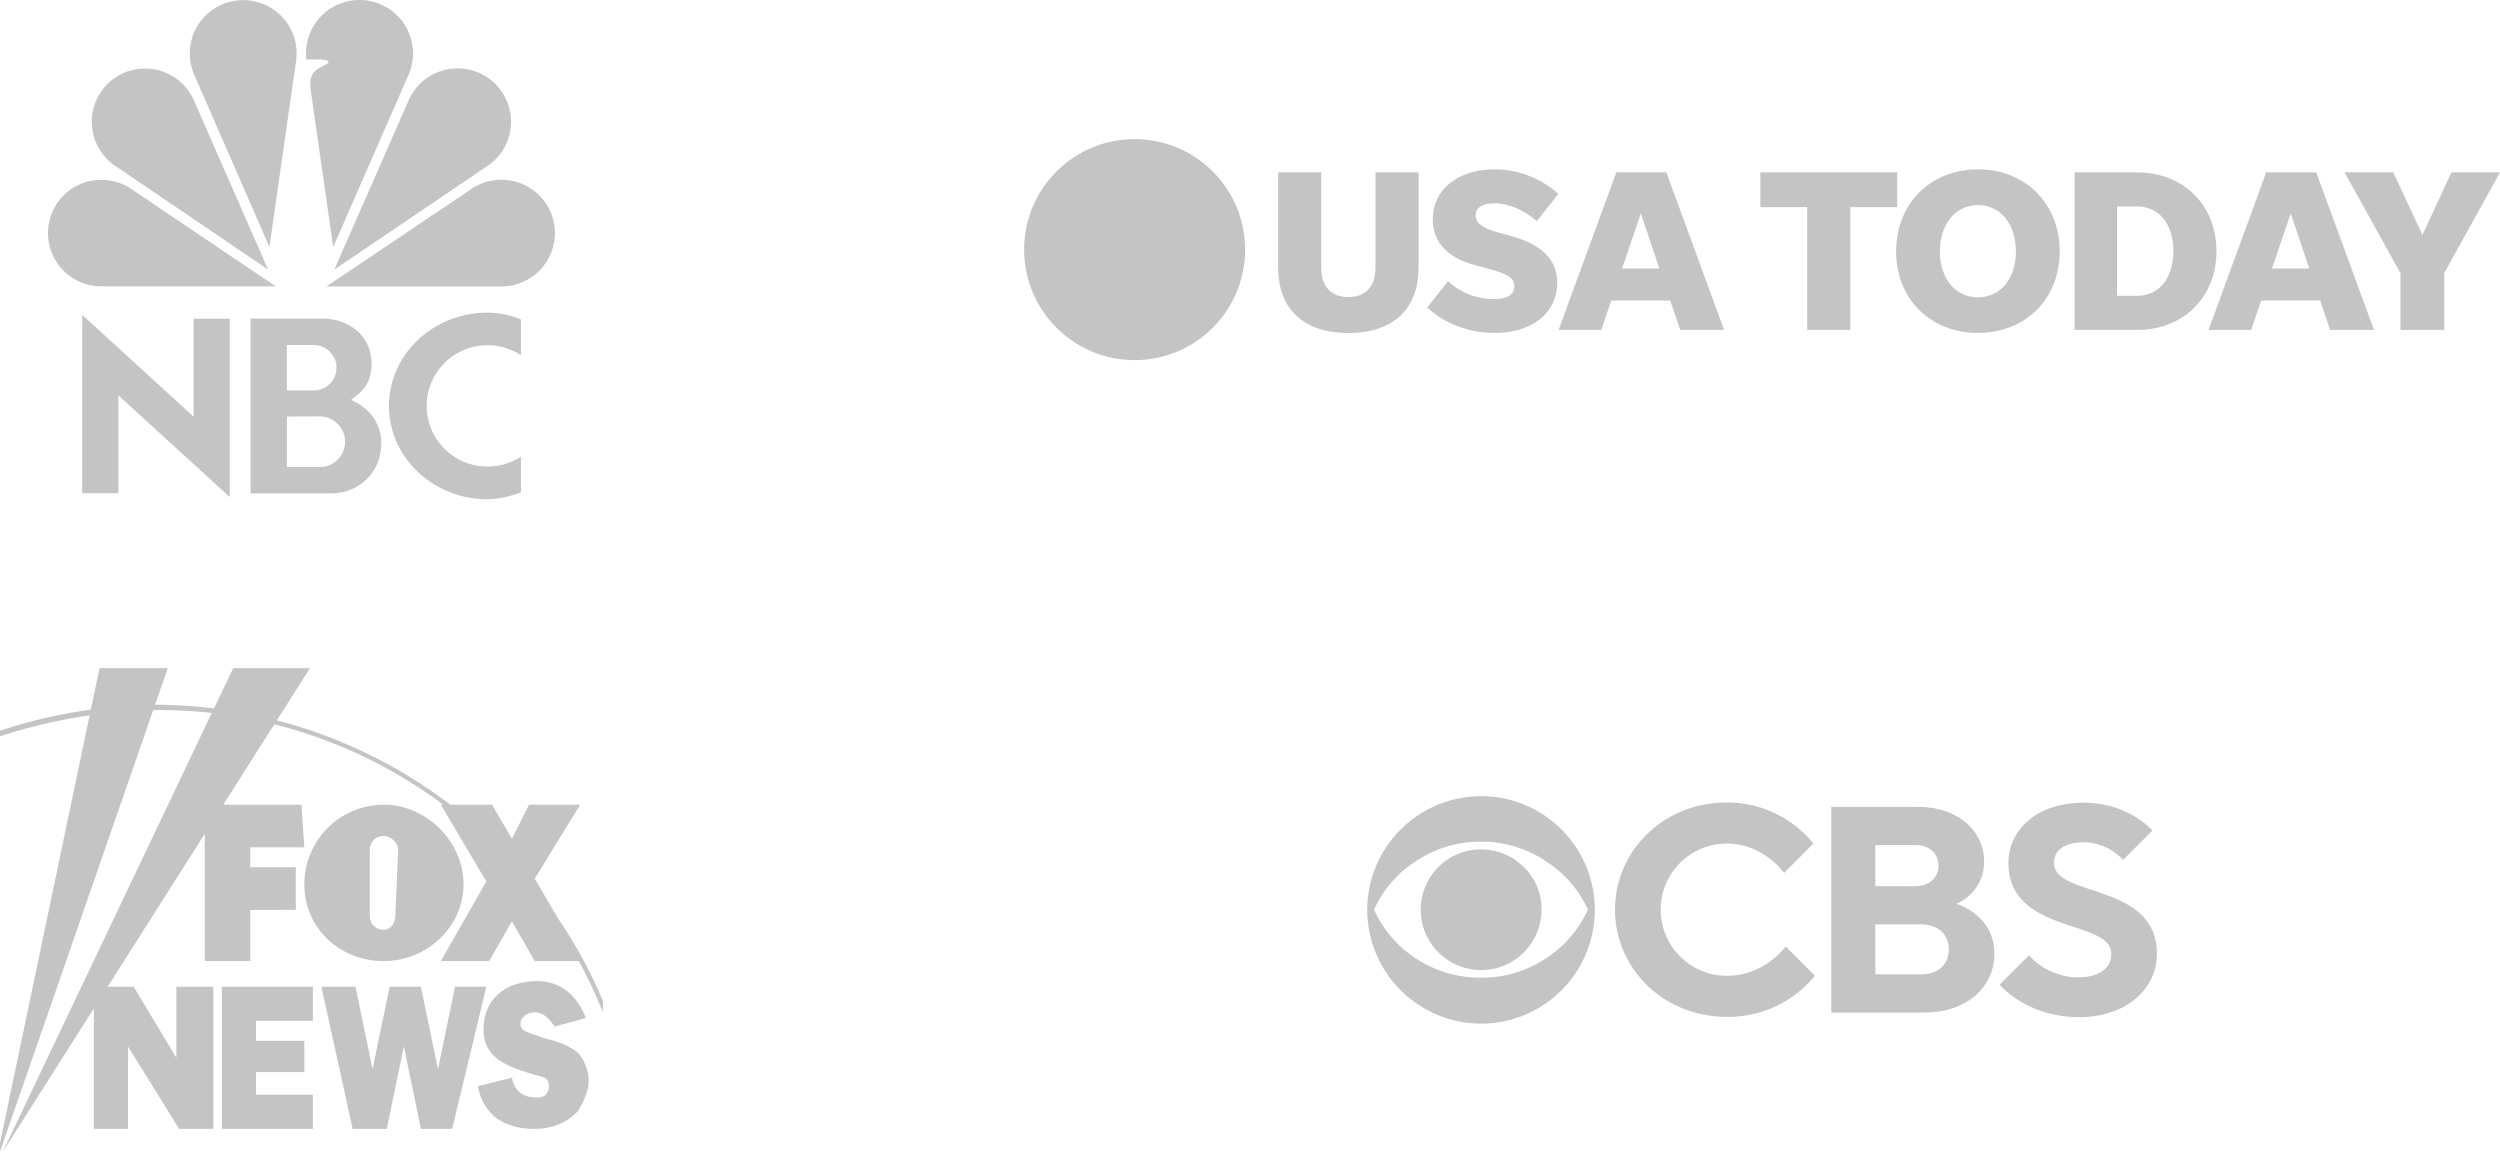
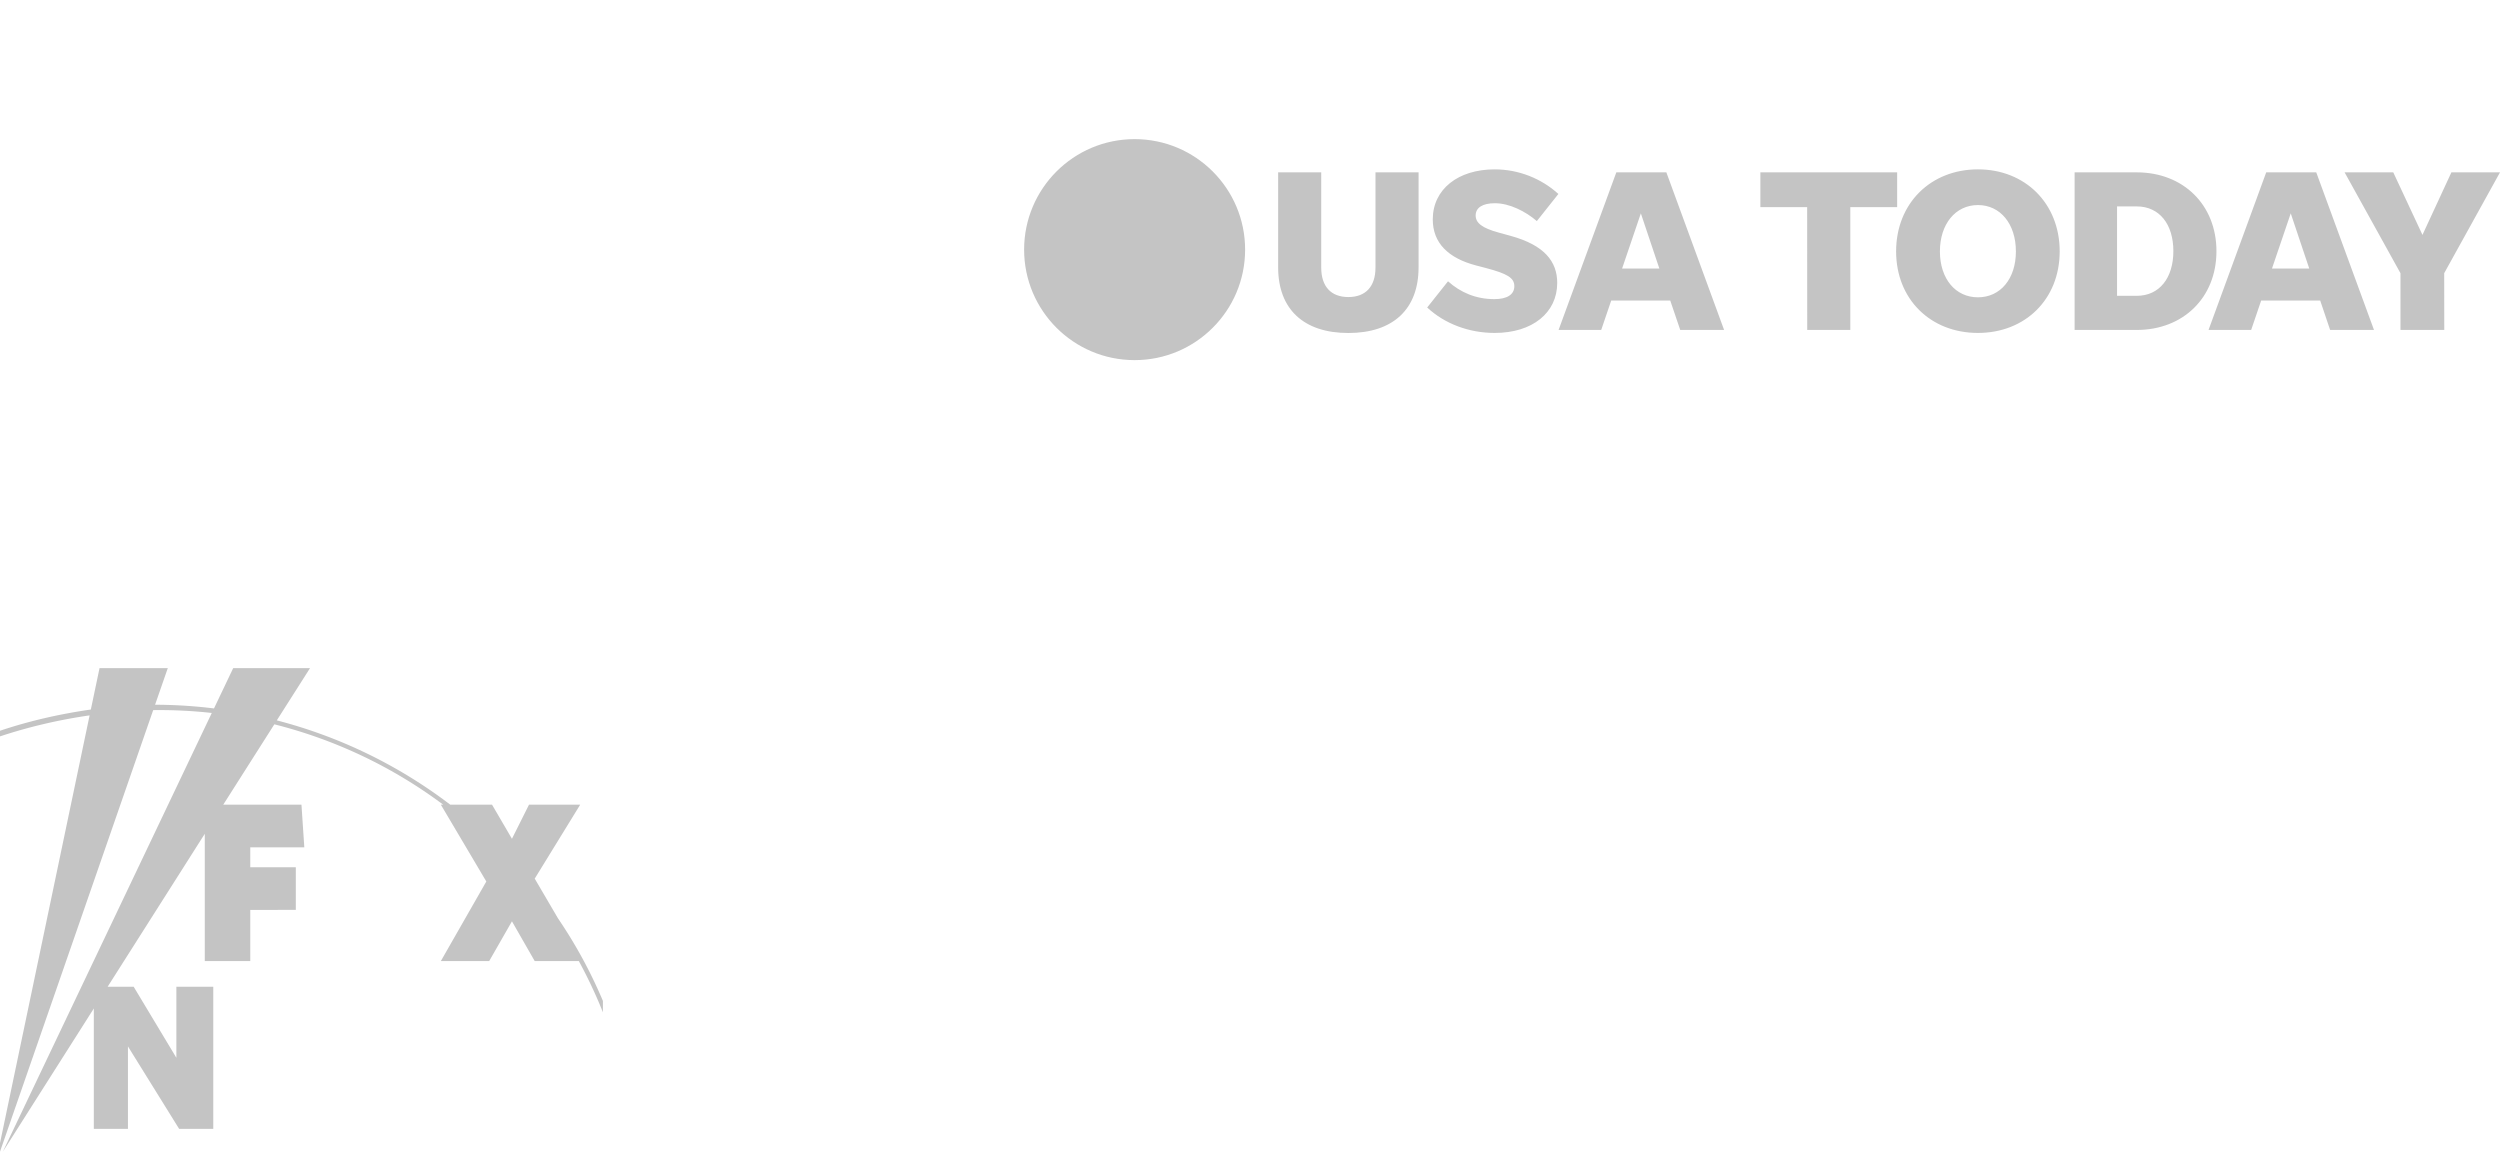
<svg xmlns="http://www.w3.org/2000/svg" xmlns:ns1="http://sodipodi.sourceforge.net/DTD/sodipodi-0.dtd" xmlns:ns2="http://www.inkscape.org/namespaces/inkscape" width="385.295" height="177.492" fill="none" version="1.1" id="svg5" ns1:docname="News_Logos-stacked.svg" ns2:version="1.4 (86a8ad7, 2024-10-11)">
  <defs id="defs5" />
  <ns1:namedview id="namedview5" pagecolor="#ffffff" bordercolor="#111111" borderopacity="1" ns2:showpageshadow="0" ns2:pageopacity="0" ns2:pagecheckerboard="1" ns2:deskcolor="#d1d1d1" ns2:zoom="1.1781029" ns2:cx="469.82313" ns2:cy="121.806" ns2:window-width="2560" ns2:window-height="1351" ns2:window-x="2391" ns2:window-y="-9" ns2:window-maximized="1" ns2:current-layer="svg5" />
  <path opacity="0.55" d="m 191.895,38.472 c 0,9.4 -7.62,17.03 -17.03,17.03 -9.4,0 -17.03,-7.62 -17.03,-17.03 0,-9.41 7.63,-17.03 17.03,-17.03 9.41,0 17.03,7.63 17.03,17.03 z m 15.91,7.31 c -2.68,0 -4.18,-1.64 -4.18,-4.53 v -14.69 h -6.64 v 14.65 c 0,6.43 3.93,10.11 10.82,10.11 6.89,0 10.82,-3.67 10.82,-10.11 v -14.65 h -6.64 v 14.68 c 0,2.9 -1.5,4.54 -4.18,4.54 z m 22.55,5.53 c 5.82,0 9.64,-3.11 9.64,-7.71 0,-3.29 -1.97,-5.82 -7.18,-7.25 l -1.82,-0.5 c -2.6,-0.71 -3.57,-1.5 -3.57,-2.64 0,-1.21 1.07,-1.89 2.96,-1.89 2.29,0 4.75,1.28 6.47,2.75 l 3.32,-4.18 c -2.6,-2.36 -6.1,-3.79 -9.82,-3.79 -5.61,0 -9.54,3.04 -9.54,7.71 0,3.61 2.35,5.97 6.71,7.11 l 1.5,0.39 c 3.25,0.86 4.36,1.5 4.36,2.79 0,1.32 -1.15,2 -3.08,2 -2.85,0 -5.22,-1.03 -7.14,-2.75 l -3.21,4.04 c 2.68,2.5 6.43,3.92 10.4,3.92 z m 28.6,-0.46 h 6.76 l -8.9,-24.29 h -7.71 l -8.9,24.29 h 6.57 l 1.54,-4.53 h 9.1 z m -8.96,-9.47 2.89,-8.5 2.85,8.5 z m 28.53,9.47 h 6.64 v -18.93 h 7.22 v -5.36 h -21.08 v 5.36 h 7.21 z m 26.31,0.46 c 7.28,0 12.6,-5.18 12.6,-12.57 0,-7.39 -5.32,-12.64 -12.6,-12.64 -7.29,0 -12.61,5.25 -12.61,12.64 0,7.39 5.32,12.57 12.61,12.57 z m 0,-5.49 c -3.46,0 -5.86,-2.86 -5.86,-7.08 0,-4.21 2.4,-7.14 5.86,-7.14 3.46,0 5.85,2.92 5.85,7.14 0.01,4.21 -2.38,7.08 -5.85,7.08 z m 14.9,5.03 h 9.57 c 7.18,0 12.29,-5 12.29,-12.14 0,-7.14 -5.11,-12.15 -12.29,-12.15 h -9.57 z m 6.54,-5.25 v -13.79 h 3.03 c 3.5,0 5.65,2.75 5.65,6.89 0,4.14 -2.15,6.89 -5.65,6.89 h -3.03 z m 32.84,5.25 h 6.76 l -8.9,-24.29 h -7.71 l -8.89,24.29 h 6.57 l 1.54,-4.53 h 9.1 z m -8.96,-9.47 2.89,-8.5 2.85,8.5 z m 26.54,0.72 8.6,-15.54 h -7.49 l -4.46,9.64 -4.5,-9.64 h -7.5 l 8.61,15.54 v 8.75 h 6.75 z" fill="#939494" id="path1" />
-   <path opacity="0.55" fill-rule="evenodd" clip-rule="evenodd" d="m 15.62,44.134 c -4.54,0 -8.22,-3.68 -8.22,-8.21 0,-4.54 3.68,-8.21 8.22,-8.21 1.66,0 3.2,0.49 4.49,1.33 l 22.4,15.09 z m 2.27,-18.48 a 8.216,8.216 0 0 1 -2.42,-11.36 8.215,8.215 0 0 1 11.36,-2.41 c 1.39,0.9 2.42,2.15 3.04,3.56 l 11.45,26.1 z m 59.39,18.49 c 4.55,0 8.24,-3.68 8.24,-8.22 0,-4.54 -3.69,-8.22 -8.24,-8.22 -1.66,0 -3.21,0.49 -4.5,1.34 l -22.46,15.1 z m -2.27,-18.49 c 3.81,-2.47 4.9,-7.56 2.42,-11.37 -2.48,-3.81 -7.57,-4.89 -11.39,-2.42 -1.39,0.9 -2.42,2.15 -3.05,3.57 l -11.47,26.12 z m -25.29,-15.46 c -0.59,0.45 -2.2,0.7 -1.85,3.57 l 3.48,24.31 11.59,-26.5 c 1.85,-4.15 -0.02,-9.01 -4.18,-10.86 -4.16,-1.85 -9.04,0.02 -10.89,4.17 a 8.205,8.205 0 0 0 -0.66,4.28 h 2.18 c 1.24,0.06 1.89,0.38 0.33,1.03 z m -19.76,1.39 c -1.85,-4.15 0.02,-9 4.17,-10.85 4.15,-1.85 9.02,0.02 10.87,4.16 0.68,1.51 0.85,3.12 0.61,4.65 l -4.09,28.52 z m 50.33,64.27 c -1.33,0.54 -3.31,1.09 -5.15,1.09 -8.39,0 -15.19,-6.44 -15.19,-14.38 0,-7.94 6.8,-14.38 15.19,-14.38 1.81,0 3.78,0.44 5.15,1.06 v 5.5 a 9.345,9.345 0 0 0 -5.15,-1.54 c -5.18,0 -9.38,4.19 -9.38,9.35 0,5.17 4.2,9.35 9.38,9.35 1.89,0 3.67,-0.56 5.15,-1.52 z m -50.46,-26.73 h 5.58 v 27.48 l -17.16,-15.67 v 15.07 h -5.58 v -27.47 l 17.16,15.67 z m 24.26,12.52 c 1.7,-1.26 3.18,-2.46 3.17,-5.64 -0.02,-4.18 -3.4,-6.9 -7.59,-6.9 h -11.06 v 26.93 h 12.41 c 4.4,0 7.74,-3.33 7.74,-7.71 0,-4.39 -3.63,-6.3 -4.67,-6.68 z m -9.88,-8.47 h 4.14 c 1.94,0 3.51,1.57 3.51,3.5 0,1.93 -1.57,3.5 -3.51,3.5 h -4.14 z m 5.05,18.81 h -5.04 v -7.79 l 5.04,-0.02 c 2.16,0 3.92,1.75 3.92,3.91 0,2.16 -1.76,3.9 -3.92,3.9 z" fill="#939494" id="path2" />
-   <path opacity="0.55" d="m 245.785,140.197 c 0.01,9.69 -7.83,17.55 -17.51,17.56 h -0.02 c -9.68,-0.02 -17.52,-7.86 -17.54,-17.54 0.03,-9.67 7.87,-17.49 17.54,-17.51 9.69,0 17.54,7.85 17.54,17.54 v -0.05 z m -1.06,0 a 17.29,17.29 0 0 0 -6.38,-7.4 c -2.97,-2.03 -6.5,-3.11 -10.1,-3.08 -3.62,-0.03 -7.16,1.05 -10.15,3.08 a 17.361,17.361 0 0 0 -6.33,7.4 c 1.37,3.03 3.56,5.61 6.33,7.44 3,2.01 6.54,3.06 10.15,3.04 3.6,0.03 7.12,-1.03 10.1,-3.04 2.79,-1.82 5,-4.4 6.38,-7.44 z m -7.15,0 c 0,5.14 -4.16,9.31 -9.3,9.31 -2.47,0 -4.84,-0.98 -6.59,-2.73 -3.63,-3.63 -3.63,-9.52 0,-13.15 3.63,-3.63 9.52,-3.63 13.15,0 a 8.911,8.911 0 0 1 2.74,6.57 z m 11.33,0 c 0,-9.06 7.47,-16.52 17.21,-16.52 5.18,-0.03 10.1,2.3 13.36,6.33 l -4.51,4.53 c 0,0 -3.17,-4.53 -8.83,-4.53 -5.63,0 -10.19,4.56 -10.19,10.19 0,5.63 4.56,10.19 10.19,10.19 5.88,0 9.06,-4.53 9.06,-4.53 l 4.52,4.53 c -3.33,4.07 -8.33,6.4 -13.58,6.33 -9.76,0.01 -17.23,-7.46 -17.23,-16.52 z m 33.33,-15.84 h 13.36 c 6.33,0 10.19,3.85 10.19,8.38 a 6.997,6.997 0 0 1 -4.3,6.56 c 0,0 5.88,1.59 5.88,7.7 0,4.98 -4.07,9.06 -10.86,9.06 h -14.27 z m 12.9,12.22 c 2.27,0 3.62,-1.36 3.62,-3.17 0,-1.81 -1.35,-3.17 -3.62,-3.17 h -6.11 v 6.33 z m 0.91,13.59 c 2.71,0 4.3,-1.58 4.3,-3.85 0,-2.27 -1.59,-3.85 -4.3,-3.85 h -7.02 v 7.7 z m 12.13,1.58 4.53,-4.53 a 10.13,10.13 0 0 0 7.47,3.41 c 3.62,0 5.21,-1.58 5.21,-3.62 0,-5.43 -15.85,-2.92 -15.85,-14.04 0,-4.98 4.3,-9.26 11.55,-9.26 7.02,0 10.64,4.3 10.64,4.3 l -4.53,4.53 a 8.285,8.285 0 0 0 -5.88,-2.72 c -3.41,0 -4.75,1.36 -4.75,3.17 0,5.43 15.85,2.92 15.85,14.04 0,5.21 -4.53,9.74 -12,9.74 -8.17,-0.04 -12.24,-5.02 -12.24,-5.02 z" fill="#939494" id="path3" />
  <path opacity="0.55" fill-rule="evenodd" clip-rule="evenodd" d="m 86,141.542 -3.59,-6.13 7.01,-11.4 h -7.89 l -2.63,5.26 -3.07,-5.26 h -6.44 A 75.255,75.255 0 0 0 42.66,111.022 l 5.12,-8.05 H 35.94 l -2.96,6.21 a 75.67,75.67 0 0 0 -9.08,-0.57 l 1.96,-5.64 H 15.34 l -1.34,6.38 c -4.78,0.68 -9.5,1.76 -14,3.27 v 0.87 c 4.45,-1.48 9.1,-2.56 13.81,-3.24 L 0,176.172 v 1.32 l 23.61,-68.05 c 3.05,-0.04 6.07,0.11 9.03,0.44 l -32.2,67.61 14.02,-22.07 v 18.56 h 5.26 v -12.71 l 7.89,12.71 h 5.26 v -21.91 h -5.69 v 10.95 l -6.58,-10.95 h -4.01 l 14.97,-23.57 v 19.62 h 7.01 v -7.89 H 45.59 v -6.57 h -7.02 v -3.07 H 46.9 l -0.44,-6.58 H 34.41 l 7.87,-12.38 a 73.42,73.42 0 0 1 26.02,12.38 h -0.36 l 7.01,11.84 -7.01,12.27 h 7.45 l 3.51,-6.13 3.51,6.13 h 6.8 c 1.38,2.54 2.63,5.18 3.71,7.89 v -1.75 a 72.985,72.985 0 0 0 -6.92,-12.72 z" fill="#939494" id="path4" />
-   <path opacity="0.55" fill-rule="evenodd" clip-rule="evenodd" d="m 59.17,148.122 c 6.57,0 12.27,-5.26 12.27,-11.83 0,-6.57 -5.7,-12.27 -12.27,-12.27 -7.01,0 -12.27,5.7 -12.27,12.27 0,6.57 5.26,11.83 12.27,11.83 z m -2.18,-17.09 c 0,-1.31 0.87,-2.19 2.19,-2.19 0.87,0 2.19,0.88 2.19,2.19 l -0.44,10.08 c 0,1.31 -0.88,2.19 -1.75,2.19 -1.31,0 -2.19,-0.88 -2.19,-2.19 z m -22.8,42.95 H 48.22 v -5.26 h -8.77 v -3.5 h 7.45 v -4.82 h -7.45 v -3.07 h 8.77 v -5.26 H 34.19 Z m 35.94,-21.91 -2.63,12.71 -2.63,-12.71 H 60.05 l -2.63,12.71 -2.63,-12.71 h -5.26 l 4.82,21.91 h 5.26 l 2.63,-12.71 2.63,12.71 h 4.82 l 5.26,-21.91 z m 13.59,7.89 c -2.19,-0.88 -3.51,-0.88 -3.51,-2.19 0,-0.87 0.87,-1.75 2.19,-1.75 1.32,0 2.19,0.88 3.07,2.19 l 4.82,-1.31 c -1.31,-3.51 -3.94,-5.7 -7.45,-5.7 -5.26,0 -8.33,3.07 -8.33,7.45 0,3.5 2.19,5.26 6.57,6.57 2.2,0.87 3.51,0.44 3.51,2.19 0,0.87 -0.43,1.75 -1.75,1.75 -2.19,0 -3.5,-0.88 -3.94,-3.07 l -5.26,1.32 c 0.88,4.38 3.95,6.57 8.77,6.57 2.62,0 4.82,-0.88 6.57,-2.63 0.87,-1.31 1.75,-3.07 1.75,-4.82 0,-1.75 -0.87,-3.5 -1.75,-4.38 -1.75,-1.31 -3.51,-1.75 -5.26,-2.19 z" fill="#939494" id="path5" />
</svg>